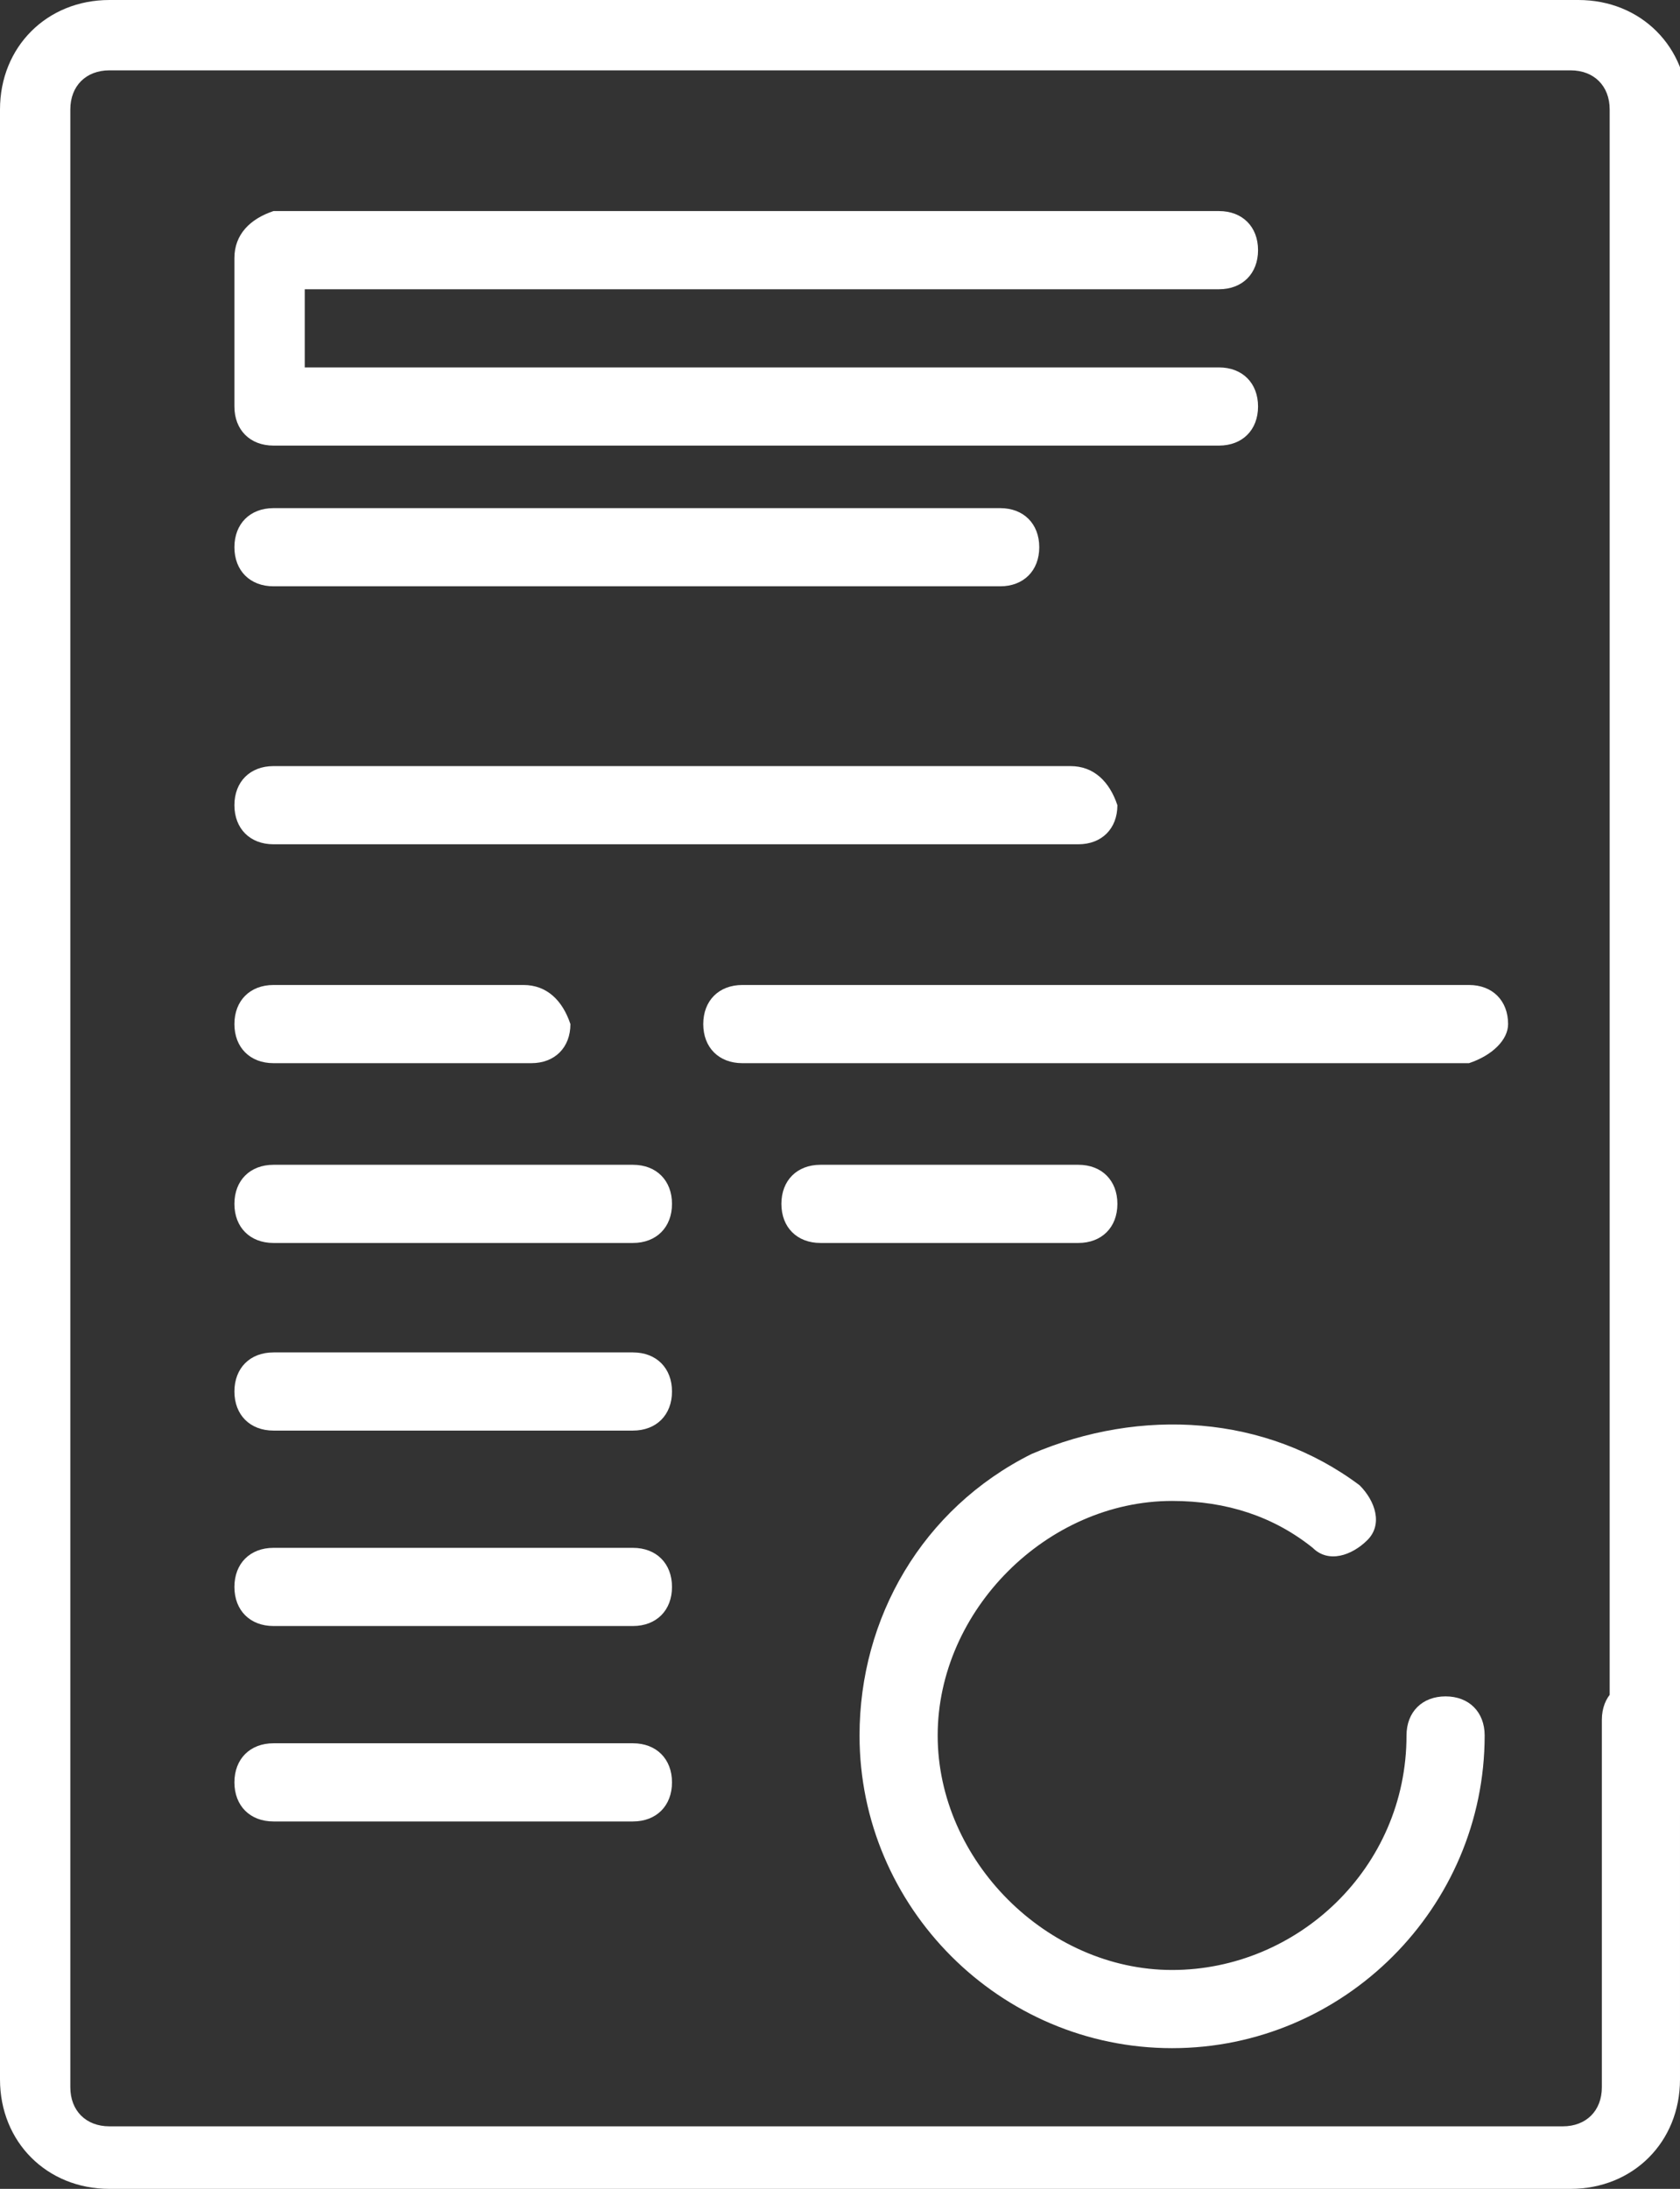
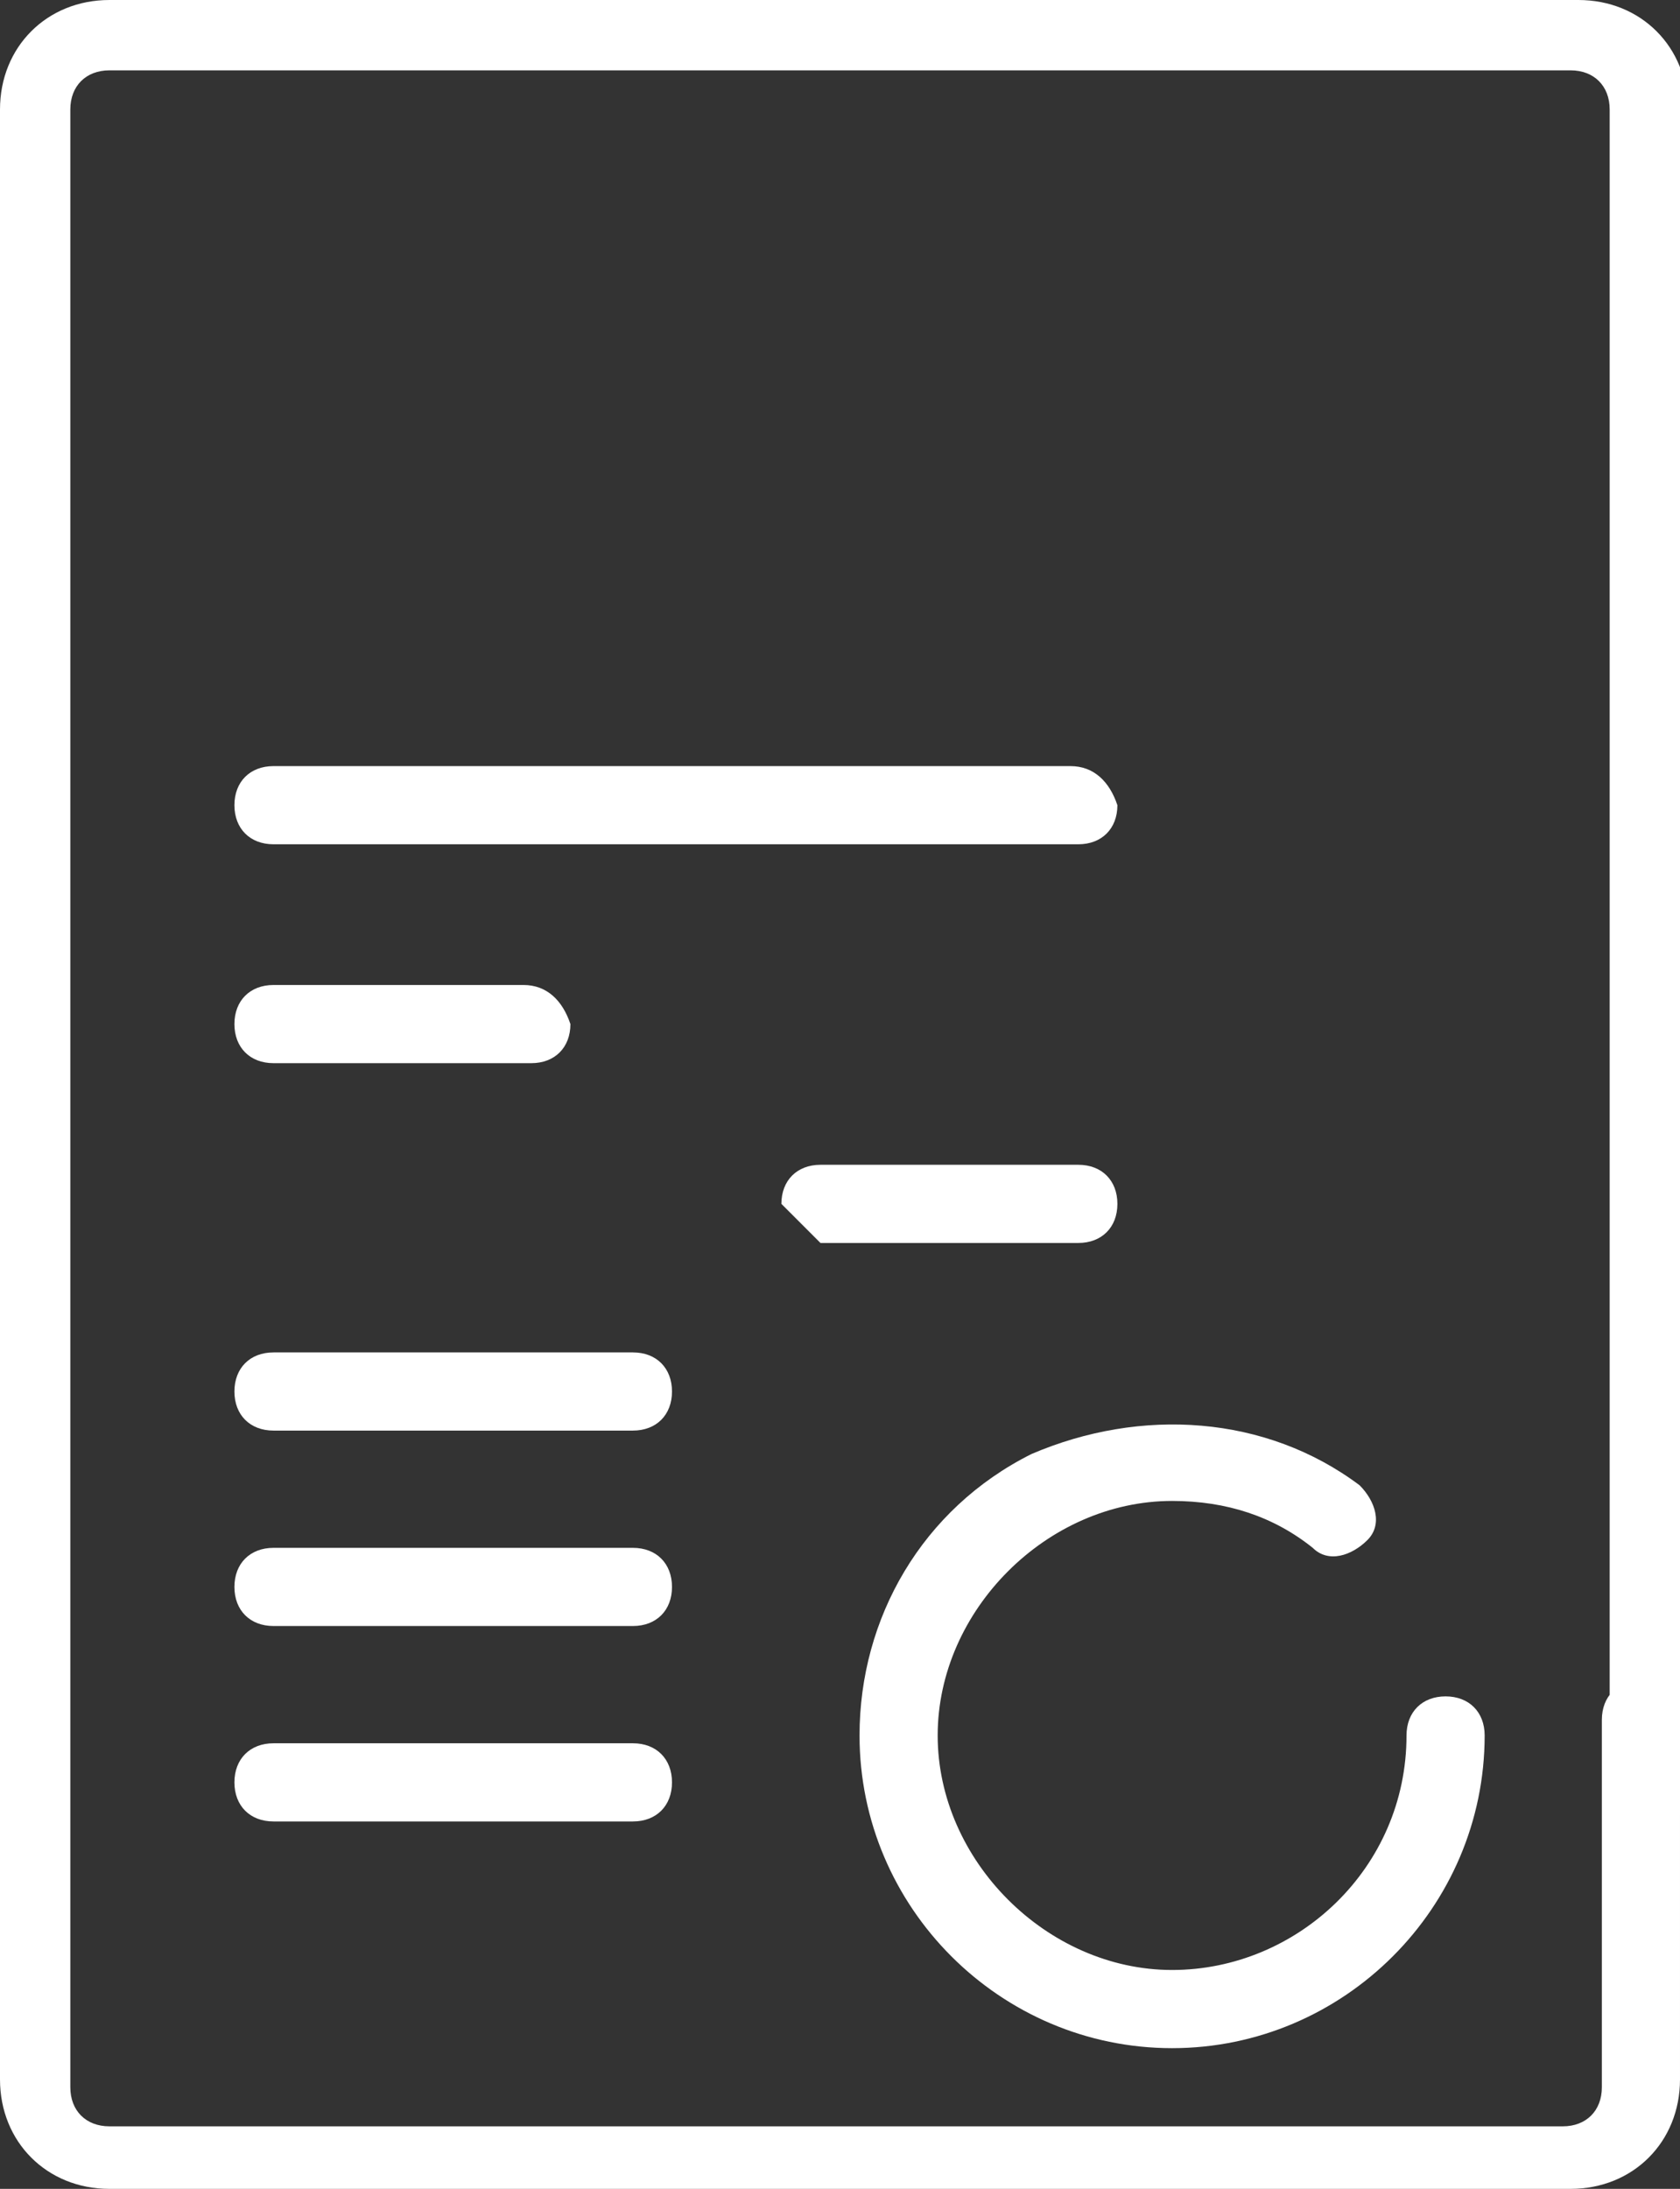
<svg xmlns="http://www.w3.org/2000/svg" viewBox="0 0 21.5 28" width="21.5" height="28" style="enable-background:new 0 0 21.5 28;" xml:space="preserve">
  <rect x="0" y="0" width="21.5" height="28" fill="#333333" stroke="none" />
  <style type="text/css">
        .st0{fill:#FFFFFF;}
    </style>
  <path class="st0" d="M11,22.2c0,2.2,1.8,4,4,4s4-1.8,4-4c0-0.3-0.2-0.5-0.5-0.5S18,21.9,18,22.2c0,1.7-1.4,3-3,3s-3-1.4-3-3         s1.4-3,3-3c0.7,0,1.3,0.2,1.8,0.6c0.2,0.2,0.5,0.1,0.7-0.1c0.2-0.2,0.1-0.5-0.1-0.7c-1.2-0.9-2.8-1-4.2-0.4         C11.8,19.3,11,20.7,11,22.2z" />
-   <path class="st0" d="M15.6,3.7c0.3,0,0.5-0.2,0.5-0.5c0-0.3-0.2-0.5-0.5-0.5H3.5C3.2,2.8,3,3,3,3.3v1.9c0,0.3,0.2,0.5,0.5,0.5h12.1         c0.3,0,0.5-0.2,0.5-0.5c0-0.3-0.2-0.5-0.5-0.5H3.9V3.7H15.6z" />
-   <path class="st0" d="M3.5,6.5C3.2,6.5,3,6.7,3,7c0,0.3,0.2,0.5,0.5,0.5h9.3c0.3,0,0.5-0.2,0.5-0.5c0-0.3-0.2-0.5-0.5-0.5H3.5z" />
  <path class="st0" d="M13.7,9.8H3.5C3.2,9.8,3,10,3,10.3c0,0.3,0.2,0.5,0.5,0.5h10.3c0.3,0,0.5-0.2,0.5-0.5C14.2,10,14,9.8,13.7,9.8z         " />
-   <path class="st0" d="M19.3,13.1c0-0.3-0.2-0.5-0.5-0.5H9.5c-0.3,0-0.5,0.2-0.5,0.5c0,0.3,0.2,0.5,0.5,0.5h9.3         C19.1,13.5,19.3,13.3,19.3,13.1z" />
  <path class="st0" d="M6.7,12.6H3.5c-0.3,0-0.5,0.2-0.5,0.5c0,0.3,0.2,0.5,0.5,0.5h3.3c0.3,0,0.5-0.2,0.5-0.5         C7.2,12.8,7,12.6,6.7,12.6z" />
-   <path class="st0" d="M8.1,15.9c0.3,0,0.5-0.2,0.5-0.5c0-0.3-0.2-0.5-0.5-0.5H3.5c-0.3,0-0.5,0.2-0.5,0.5c0,0.3,0.2,0.5,0.5,0.5H8.1z         " />
  <path class="st0" d="M8.1,18.3c0.3,0,0.5-0.2,0.5-0.5c0-0.3-0.2-0.5-0.5-0.5H3.5c-0.3,0-0.5,0.2-0.5,0.5c0,0.3,0.2,0.5,0.5,0.5H8.1z         " />
  <path class="st0" d="M8.1,20.8c0.3,0,0.5-0.2,0.5-0.5c0-0.3-0.2-0.5-0.5-0.5H3.5c-0.3,0-0.5,0.2-0.5,0.5c0,0.3,0.2,0.5,0.5,0.5H8.1z         " />
  <path class="st0" d="M8.1,23.3c0.3,0,0.5-0.2,0.5-0.5c0-0.3-0.2-0.5-0.5-0.5H3.5c-0.3,0-0.5,0.2-0.5,0.5c0,0.3,0.2,0.5,0.5,0.5H8.1z         " />
-   <path class="st0" d="M10.5,15.9h3.3c0.3,0,0.5-0.2,0.5-0.5c0-0.3-0.2-0.5-0.5-0.5h-3.3c-0.3,0-0.5,0.2-0.5,0.5         C10,15.7,10.2,15.9,10.5,15.9z" />
+   <path class="st0" d="M10.5,15.9h3.3c0.3,0,0.5-0.2,0.5-0.5c0-0.3-0.2-0.5-0.5-0.5h-3.3c-0.3,0-0.5,0.2-0.5,0.5         z" />
  <path class="st0" d="M21,21.5c-0.3,0-0.5,0.2-0.5,0.5v4.7c0,0.3-0.2,0.5-0.5,0.5H1.4c-0.3,0-0.5-0.2-0.5-0.5V1.4         c0-0.3,0.2-0.5,0.5-0.5h18.7c0.3,0,0.5,0.2,0.5,0.5v21.5c0,0.3,0.2,0.5,0.5,0.5s0.5-0.2,0.5-0.5V1.4c0-0.8-0.6-1.4-1.4-1.4H1.4         C0.6,0,0,0.6,0,1.4v25.2C0,27.4,0.6,28,1.4,28h18.7c0.8,0,1.4-0.6,1.4-1.4v-4.7C21.5,21.7,21.3,21.5,21,21.5z" />
</svg>